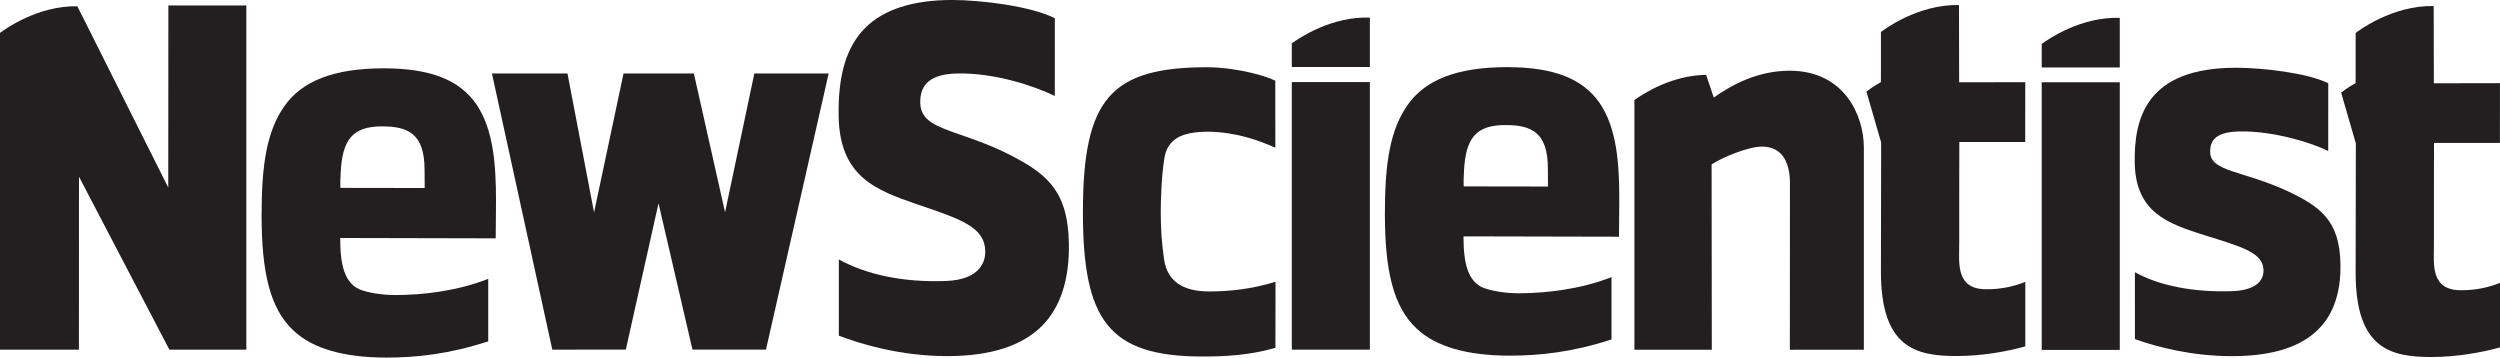
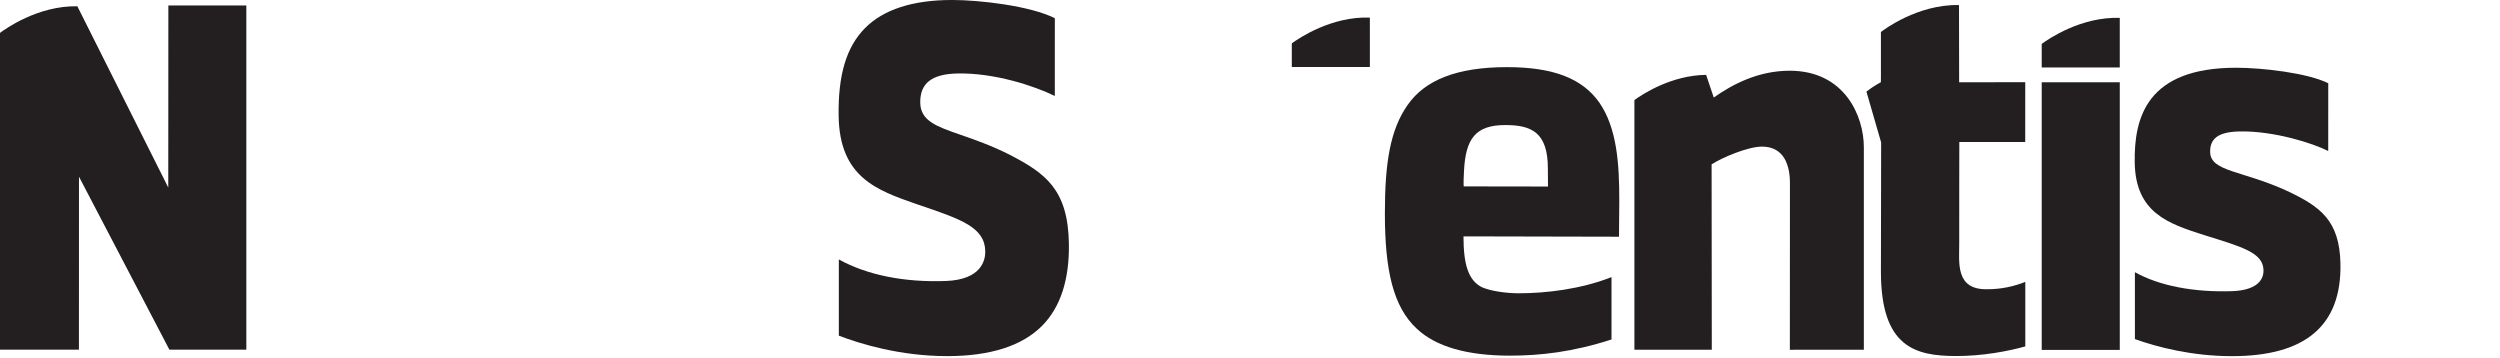
<svg xmlns="http://www.w3.org/2000/svg" viewBox="0 0 688.737 98.512" height="98.512" width="688.737" xml:space="preserve" version="1.1" id="svg2">
  <title>New Scientist</title>
  <defs id="defs6" />
  <g transform="matrix(1.25,0,0,-1.25,0,98.513)" id="g10">
    <g transform="scale(0.1,0.1)" id="g12">
-       <path id="path14" style="fill:#231f20;fill-opacity:1;fill-rule:nonzero;stroke:none" d="M 1526.15,17.676 1451.36,339.969 1379.28,17.676 1217.25,17.461 1084.22,626.16 l 166.49,0.031 58.56,-306.222 65,306.222 155,-0.031 68.73,-305.976 64.53,305.976 163.81,0 -138.14,-608.554 -162.05,0.07" />
-       <path id="path16" style="fill:#231f20;fill-opacity:1;fill-rule:nonzero;stroke:none" d="m 2847.1,17.508 172.02,0 0,589.668 -172.02,0 0,-589.668 z" />
      <path id="path18" style="fill:#231f20;fill-opacity:1;fill-rule:nonzero;stroke:none" d="m 4499.85,16.926 172.047,0 0,589.84 -172.047,0 0,-589.84 z" />
      <path id="path20" style="fill:#231f20;fill-opacity:1;fill-rule:nonzero;stroke:none" d="m 3411.43,416.844 c 0,79.511 -35.97,95.644 -93.89,95.644 -65.56,0 -87.42,-30.008 -90.96,-101.433 -1.62,-29.864 -0.5,-33.75 -0.5,-33.75 l 185.62,-0.293 -0.27,39.832 z M 3225.48,267.137 c 0,-60.211 9.91,-97.379 41.47,-112.442 17.7,-7.519 49.98,-12.957 80.28,-12.957 59.39,0 136.68,8.828 204.49,35.637 l 0,-137.434 C 3466.52,12.297 3394.57,4.266 3327.6,4.266 c -94.74,0 -162.93,20.07 -204.63,58.965 -53.05,48.907 -70.74,130.422 -70.74,254.571 0,110.375 11.36,184.355 50.52,239.535 37.89,53.941 107.38,82.793 218.54,82.793 104.82,0 166.76,-26.352 203.36,-77.758 39.18,-56.445 44.22,-135.445 44.22,-215.723 l -0.65,-80.269 -334.67,0.769 -8.07,-0.011" />
-       <path id="path22" style="fill:#231f20;fill-opacity:1;fill-rule:nonzero;stroke:none" d="m 2650.1,2.383 c -207.15,0 -263.4,80.5 -263.4,318.144 0,250.243 61.37,319.403 274.92,319.403 71.2,-0.879 134.71,-21.785 149.1,-29.762 l 0.04,-147.617 c -36.8,16.355 -86.09,34.215 -146.59,35.293 -60.11,0 -91.89,-15.547 -98.28,-60.813 -6.4,-40.246 -7.67,-94.316 -7.67,-116.941 0,-36.469 2.54,-71.692 7.67,-105.637 7.66,-45.265 39.45,-68.711 99.56,-68.711 42.2,0 93.34,5.028 145.76,21.375 L 2810.99,21.523 C 2752.93,4.746 2698.69,2.383 2650.1,2.383" />
      <path id="path24" style="fill:#231f20;fill-opacity:1;fill-rule:nonzero;stroke:none" d="m 2847.1,692.551 0,-52.051 172.02,0 0,108.848 c -84.55,3.066 -155.71,-44.883 -172.02,-56.797" />
      <path id="path26" style="fill:#231f20;fill-opacity:1;fill-rule:nonzero;stroke:none" d="m 4499.85,691.34 0,-51.86 172.05,0 0,109.25 c -85.5,2.786 -157.22,-46.453 -172.05,-57.39" />
      <path id="path28" style="fill:#231f20;fill-opacity:1;fill-rule:nonzero;stroke:none" d="m 3944.34,632.234 c -70.96,0 -127.99,-31.441 -167.29,-59.097 l -16.78,49.937 c -76.09,-0.691 -139.57,-42.058 -158.12,-55.457 l 0,-550.293 170.58,0 -0.41,408.496 c 22.84,15.086 80.38,39.168 110.82,39.168 49.44,0 61.82,-41.804 61.82,-80.8 l -0.19,-366.969 163.08,0.105 0,446.395 c 0,67.914 -41.83,168.515 -163.51,168.515" />
-       <path id="path30" style="fill:#231f20;fill-opacity:1;fill-rule:nonzero;stroke:none" d="m 935.719,413.66 c 0,79.727 -35.957,95.91 -93.867,95.91 -65.547,0 -87.422,-30.097 -90.957,-101.711 -1.633,-29.949 -0.489,-33.847 -0.489,-33.847 l 185.586,-0.293 -0.273,39.941 z M 749.801,263.555 c 0,-60.371 9.902,-97.649 41.472,-112.735 17.688,-7.539 49.961,-13 80.274,-13 59.367,0 136.673,8.868 204.493,35.727 l 0,-137.785 C 990.816,8.027 918.863,0 851.91,0 757.172,0 688.961,20.117 647.281,59.102 594.234,108.145 576.539,189.875 576.539,314.363 c 0,110.664 11.367,184.848 50.527,240.18 37.891,54.059 107.383,82.996 218.536,82.996 104.832,0 166.738,-26.418 203.368,-77.969 39.16,-56.593 44.21,-135.8 44.21,-216.281 l -0.64,-80.484 -334.673,0.769 -8.066,-0.019" />
      <path id="path32" style="fill:#231f20;fill-opacity:1;fill-rule:nonzero;stroke:none" d="m 2084.14,168.789 c 79.73,2.813 87.64,46.641 87.34,65.371 -0.85,53.028 -52.72,70.613 -146.89,102.551 l -5.97,2.027 c -86.43,30.215 -168.15,58.789 -170.3,193.457 -1.44,90.559 16.91,152.071 57.78,193.606 40.72,41.359 105.46,62.336 192.45,62.336 60.32,0 172.17,-12.832 226.27,-40.215 0,-8.086 -0.05,-150.863 -0.06,-171.352 -44.91,22.11 -133.2,51.352 -214.88,49.571 -56.41,-1.219 -82.38,-21.7 -81.7,-64.461 0.65,-40.11 35.94,-52.344 89.38,-70.852 29.87,-10.351 67.05,-23.23 108.91,-44.355 76.85,-40.133 127.42,-75.426 129.34,-195.203 1.26,-79.114 -18.43,-139.903 -58.56,-180.684 -44,-44.688 -114.47,-67.355 -209.46,-67.355 -104.92,0 -193.11,27.461 -239.01,45.063 0,8.934 -0.01,147.129 -0.01,168.016 62.1,-34.239 143.01,-50.774 235.37,-47.52" />
      <path id="path34" style="fill:#231f20;fill-opacity:1;fill-rule:nonzero;stroke:none" d="m 4919.17,3.145 c -88.13,0 -165.08,20.07 -213.91,37.617 l -0.02,147.429 c 54.56,-30.371 130.24,-44.492 213.72,-41.804 49.72,1.59 70.15,20.996 69.7,46.082 -0.68,38.886 -46.87,51.418 -131.6,77.746 -78.34,25.066 -150.27,48.887 -152.21,159.219 -1.73,100.3 27.02,209.375 223.68,209.375 57.46,0 157.53,-11.512 202.85,-34.172 l -0.08,-149.375 c -33.32,16.996 -119.42,44.66 -195.45,43.156 -49.79,-0.996 -65.21,-17.781 -64.75,-45.363 0.78,-43.883 70.94,-40.117 171.35,-86.504 70.82,-33.856 114.14,-63.758 115.82,-160.301 2.38,-136.66 -78.2,-203.105 -239.1,-203.105" />
      <path id="path36" style="fill:#231f20;fill-opacity:1;fill-rule:nonzero;stroke:none" d="m 4380.9,150.652 c -72.19,-1.972 -62.66,58.762 -62.85,101.352 -0.22,42.594 0.21,223.164 0.21,223.164 l 145.24,0 0.09,131.805 -145.72,-0.262 -0.31,170.254 c -91.47,1.933 -166.6,-55.11 -172.07,-59.367 l 0,-96.551 -0.1,-14.043 c 0,0 -13.89,-7.793 -21.03,-12.883 -7.15,-5.098 -10.84,-7.902 -10.84,-7.902 l 32.46,-112.086 -0.49,-284.809 c 0,-167.195 76.33,-185.918 166.87,-185.918 55.61,0 111.23,9.992 151.33,21.223 l 0,142.226 c -24.59,-9.96 -53.05,-16.203 -82.79,-16.203" />
-       <path id="path38" style="fill:#231f20;fill-opacity:1;fill-rule:nonzero;stroke:none" d="m 5427.12,148.496 c -72.17,-1.973 -62.68,58.762 -62.85,101.356 -0.2,42.597 0.21,223.164 0.21,223.164 l 145.24,0 0.09,131.808 -145.7,-0.265 -0.33,170.257 c -91.47,1.922 -166.58,-55.109 -172.05,-59.375 l 0,-96.546 -0.1,-14.051 c 0,0 -13.92,-7.785 -21.03,-12.879 -7.15,-5.102 -10.84,-7.914 -10.84,-7.914 l 32.44,-112.071 -0.47,-284.792 c 0,-167.219 76.33,-185.918 166.85,-185.918 55.61,0 111.25,9.969 151.33,21.219 l 0,142.231 c -24.57,-9.985 -53.03,-16.223 -82.79,-16.223" />
      <path id="path40" style="fill:#231f20;fill-opacity:1;fill-rule:nonzero;stroke:none" d="M 371.066,775.996 370.859,374.758 170.453,774.297 C 82.93,775.91 10.512,723.566 0,715.598 L 0,17.52 173.957,17.5 l 0.121,381.18 199.246,-381.25 2.008,0 167.586,0.019 0,758.598 -171.852,-0.051" />
    </g>
  </g>
</svg>